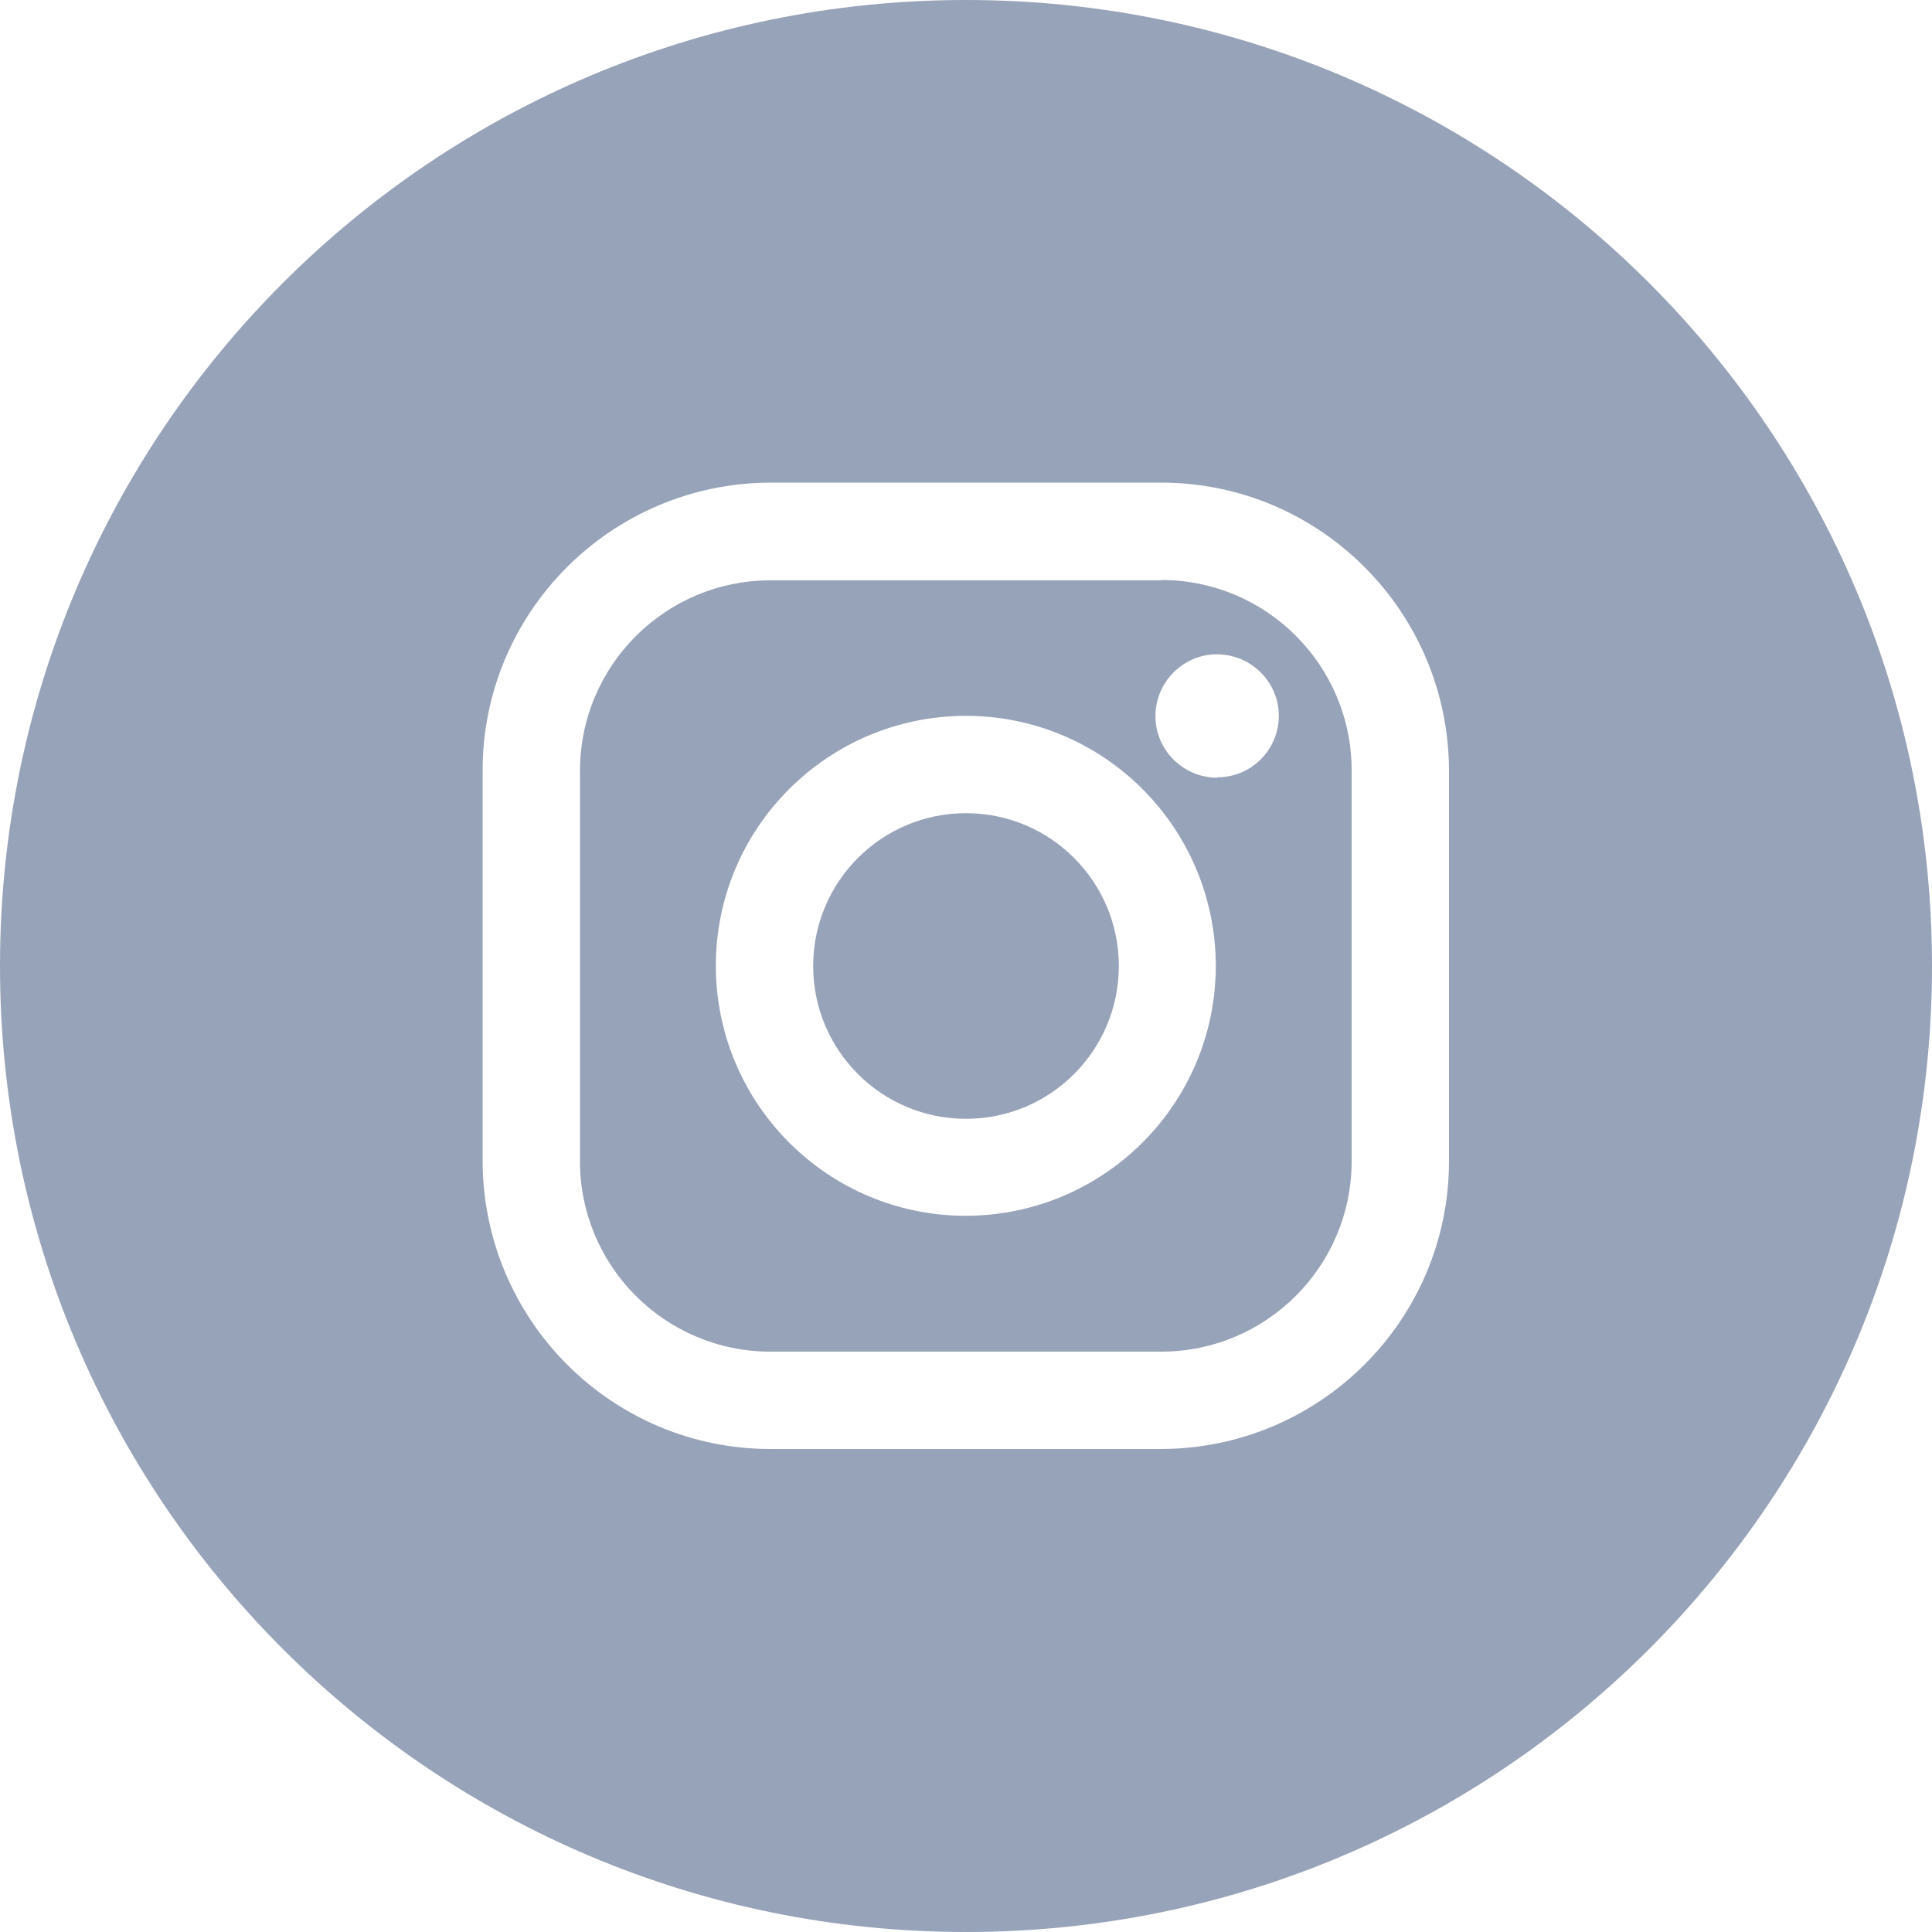
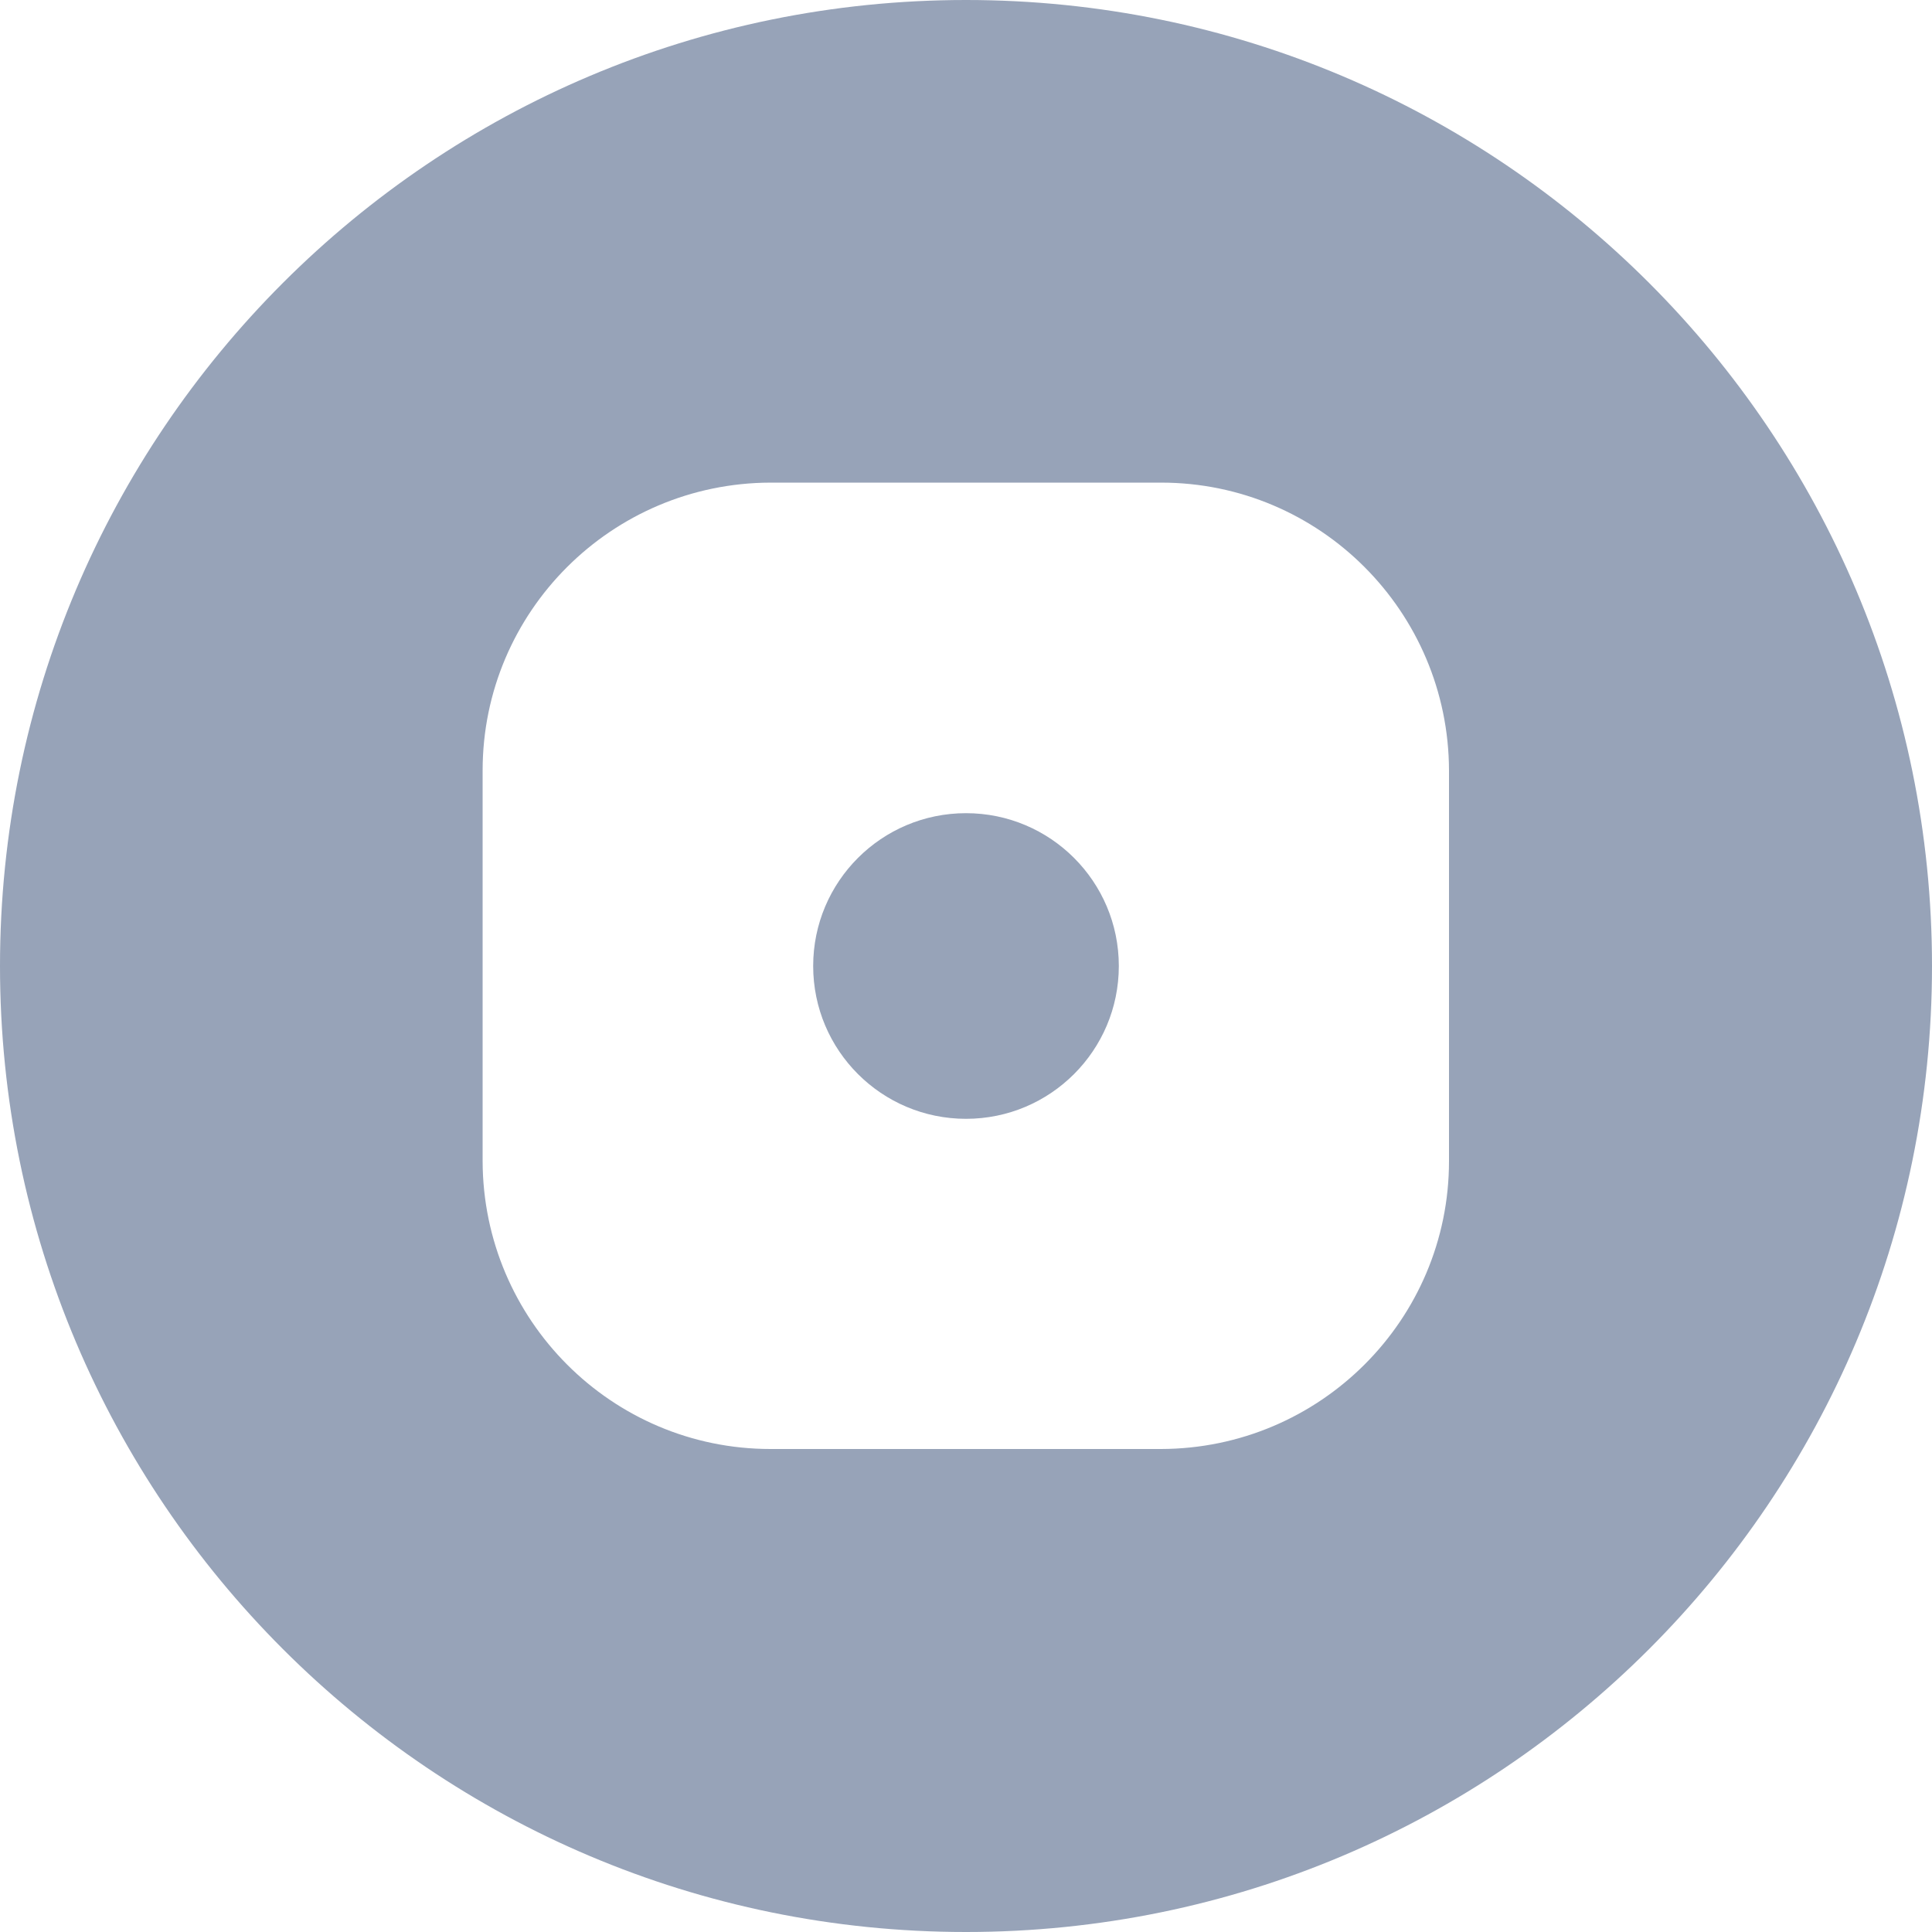
<svg xmlns="http://www.w3.org/2000/svg" id="Layer_1" data-name="Layer 1" version="1.1" viewBox="0 0 512 512">
  <defs>
    <style>
      .cls-1 {
        fill: #97a3b8;
        stroke-width: 0px;
      }
    </style>
  </defs>
  <g id="Layer_2" data-name="Layer 2">
    <g id="_05.instagram" data-name=" 05.instagram">
      <circle class="cls-1" cx="256" cy="256" r="40.5" />
-       <path class="cls-1" d="M307.7,153.8h-103.5c-27.9,0-50.5,22.6-50.5,50.5v103.4c0,27.9,22.6,50.5,50.5,50.5h103.5c27.9,0,50.5-22.6,50.5-50.5v-103.5c0-27.9-22.6-50.5-50.5-50.5ZM256,322.2c-36.6,0-66.2-29.6-66.3-66.2,0-36.6,29.6-66.2,66.2-66.3,36.6,0,66.2,29.6,66.3,66.2h0c0,36.6-29.6,66.2-66.2,66.3ZM322.6,206.1c-9,0-16.4-7.3-16.4-16.3s7.3-16.4,16.3-16.4c9,0,16.4,7.3,16.4,16.3,0,0,0,0,0,0,0,9-7.3,16.3-16.3,16.3Z" />
      <path class="cls-1" d="M256,0C114.6,0,0,114.6,0,256s114.6,256,256,256,256-114.6,256-256S397.4,0,256,0ZM384,307.7c0,42.1-34.2,76.2-76.3,76.3h-103.5c-42.1,0-76.2-34.2-76.3-76.3v-103.5c0-42.1,34.2-76.2,76.3-76.3h103.5c42.1,0,76.2,34.2,76.3,76.3v103.5Z" />
    </g>
  </g>
</svg>